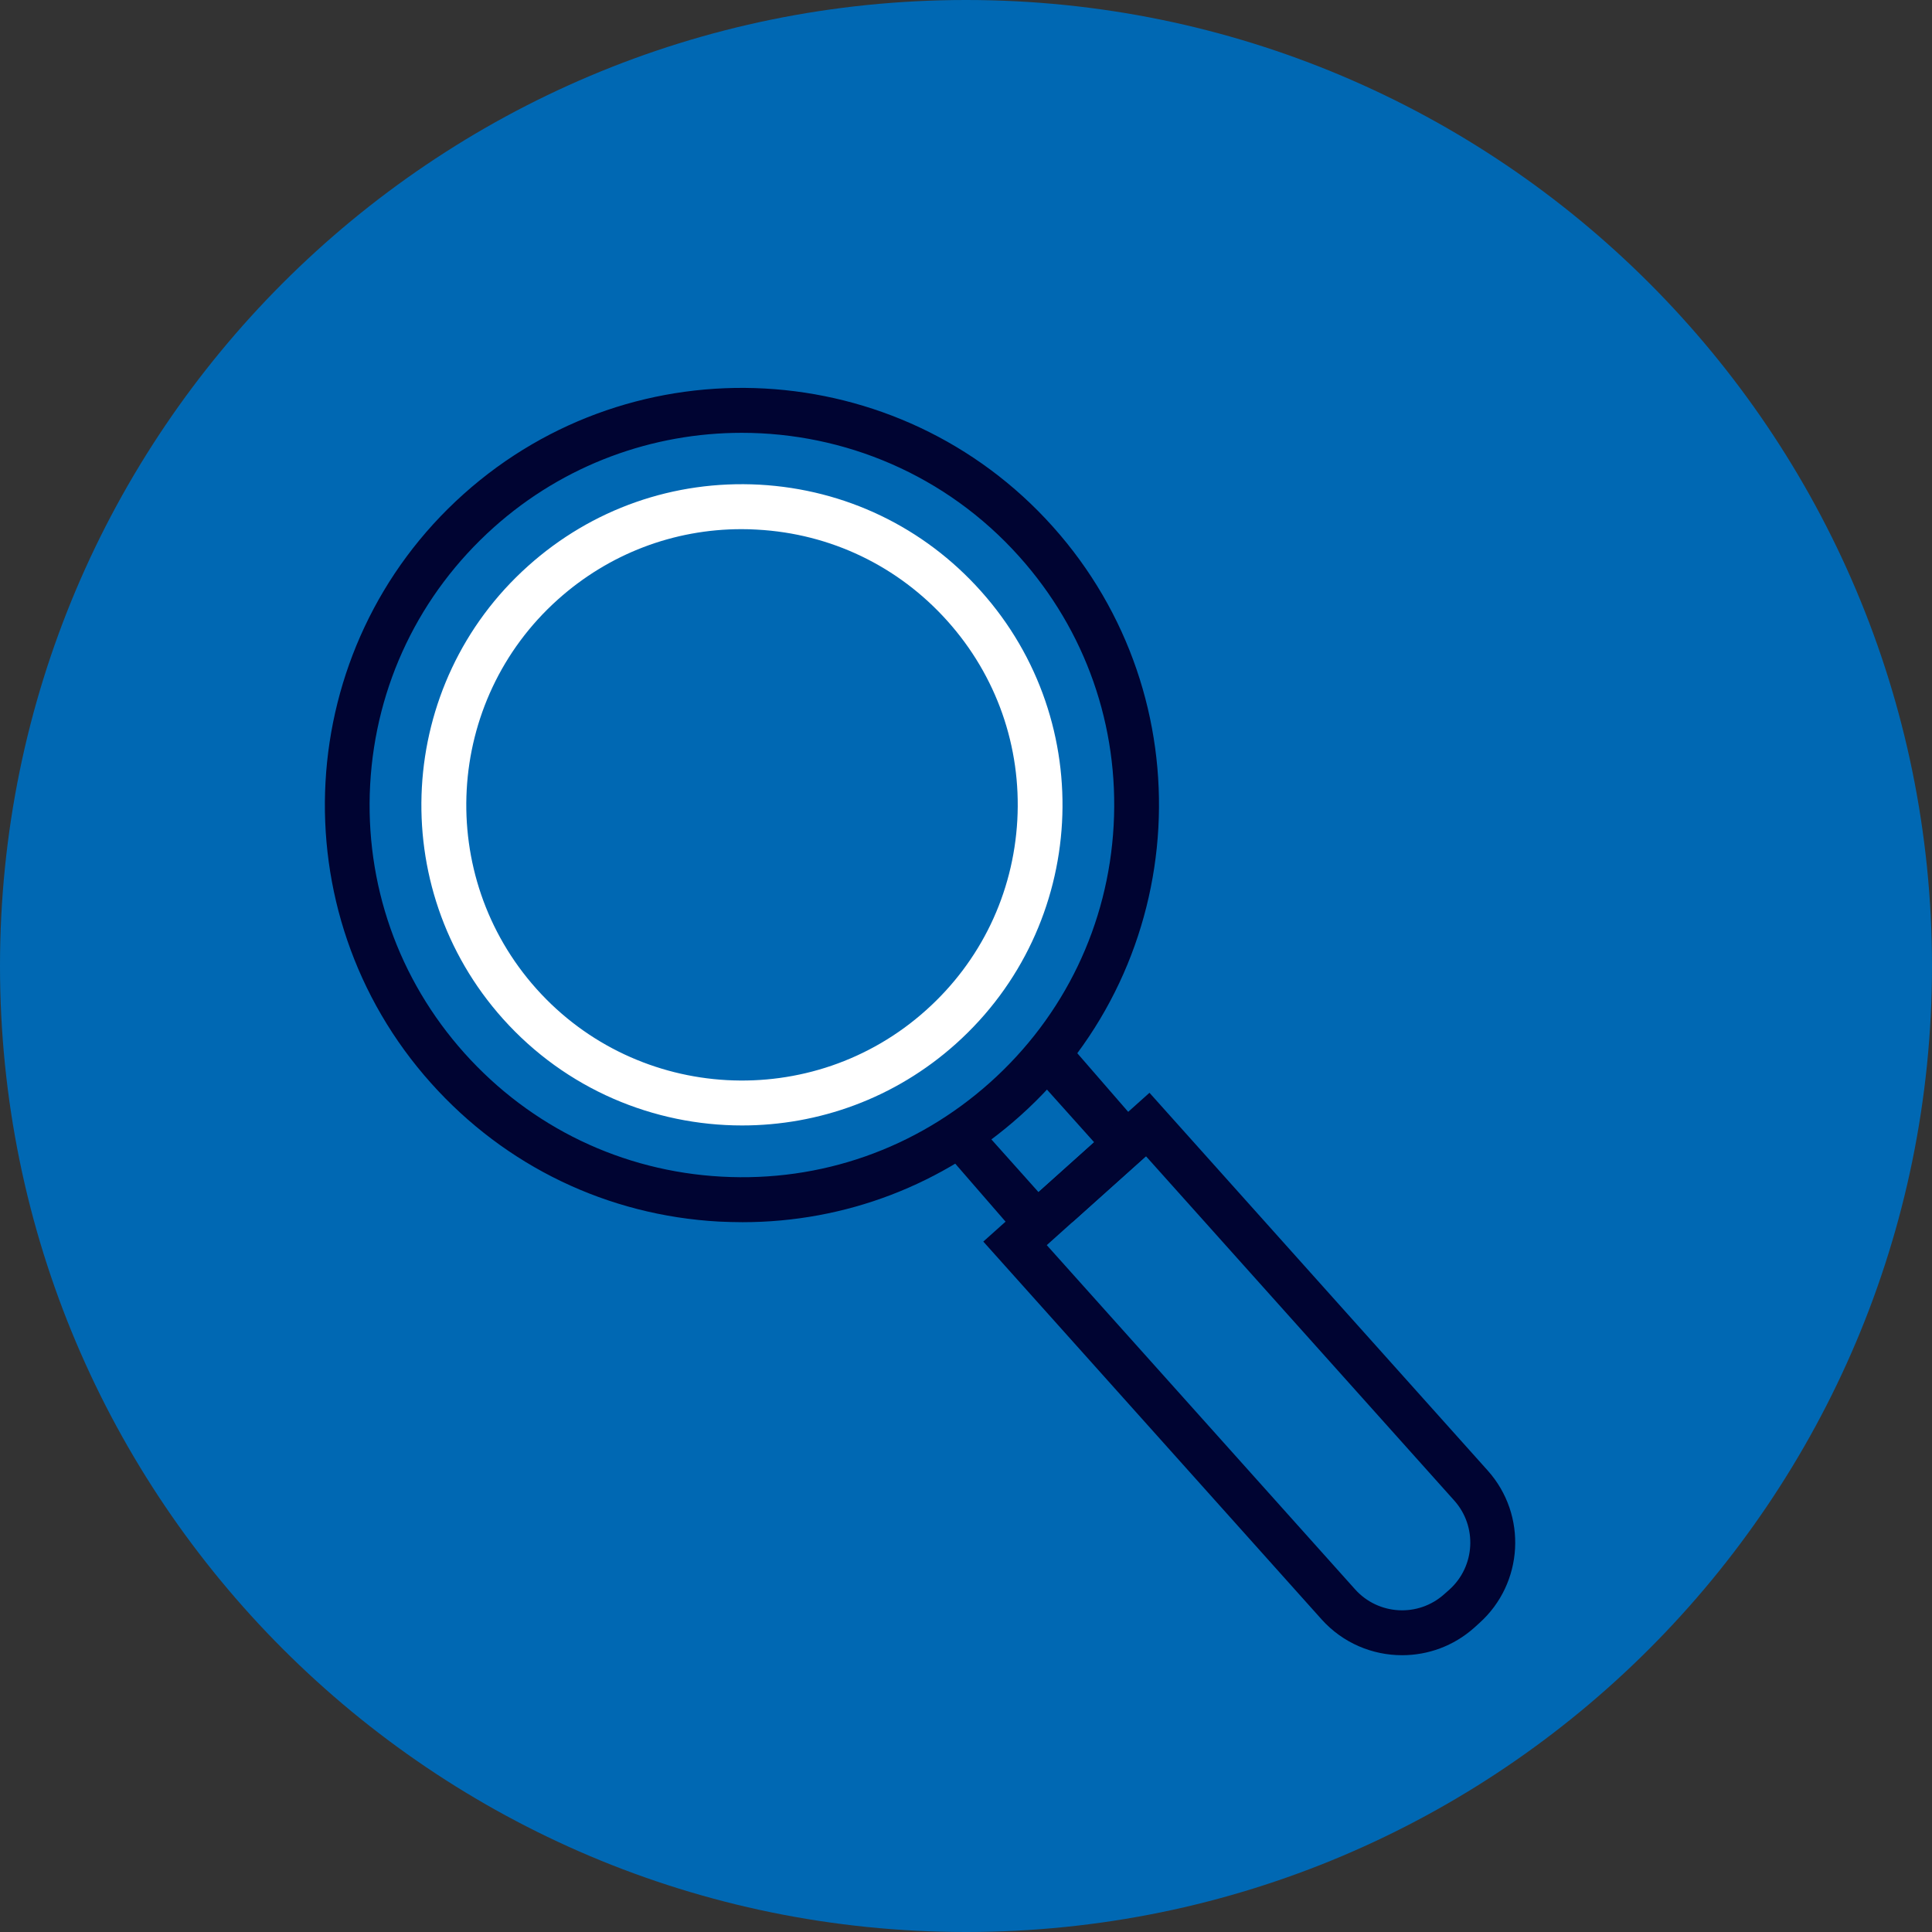
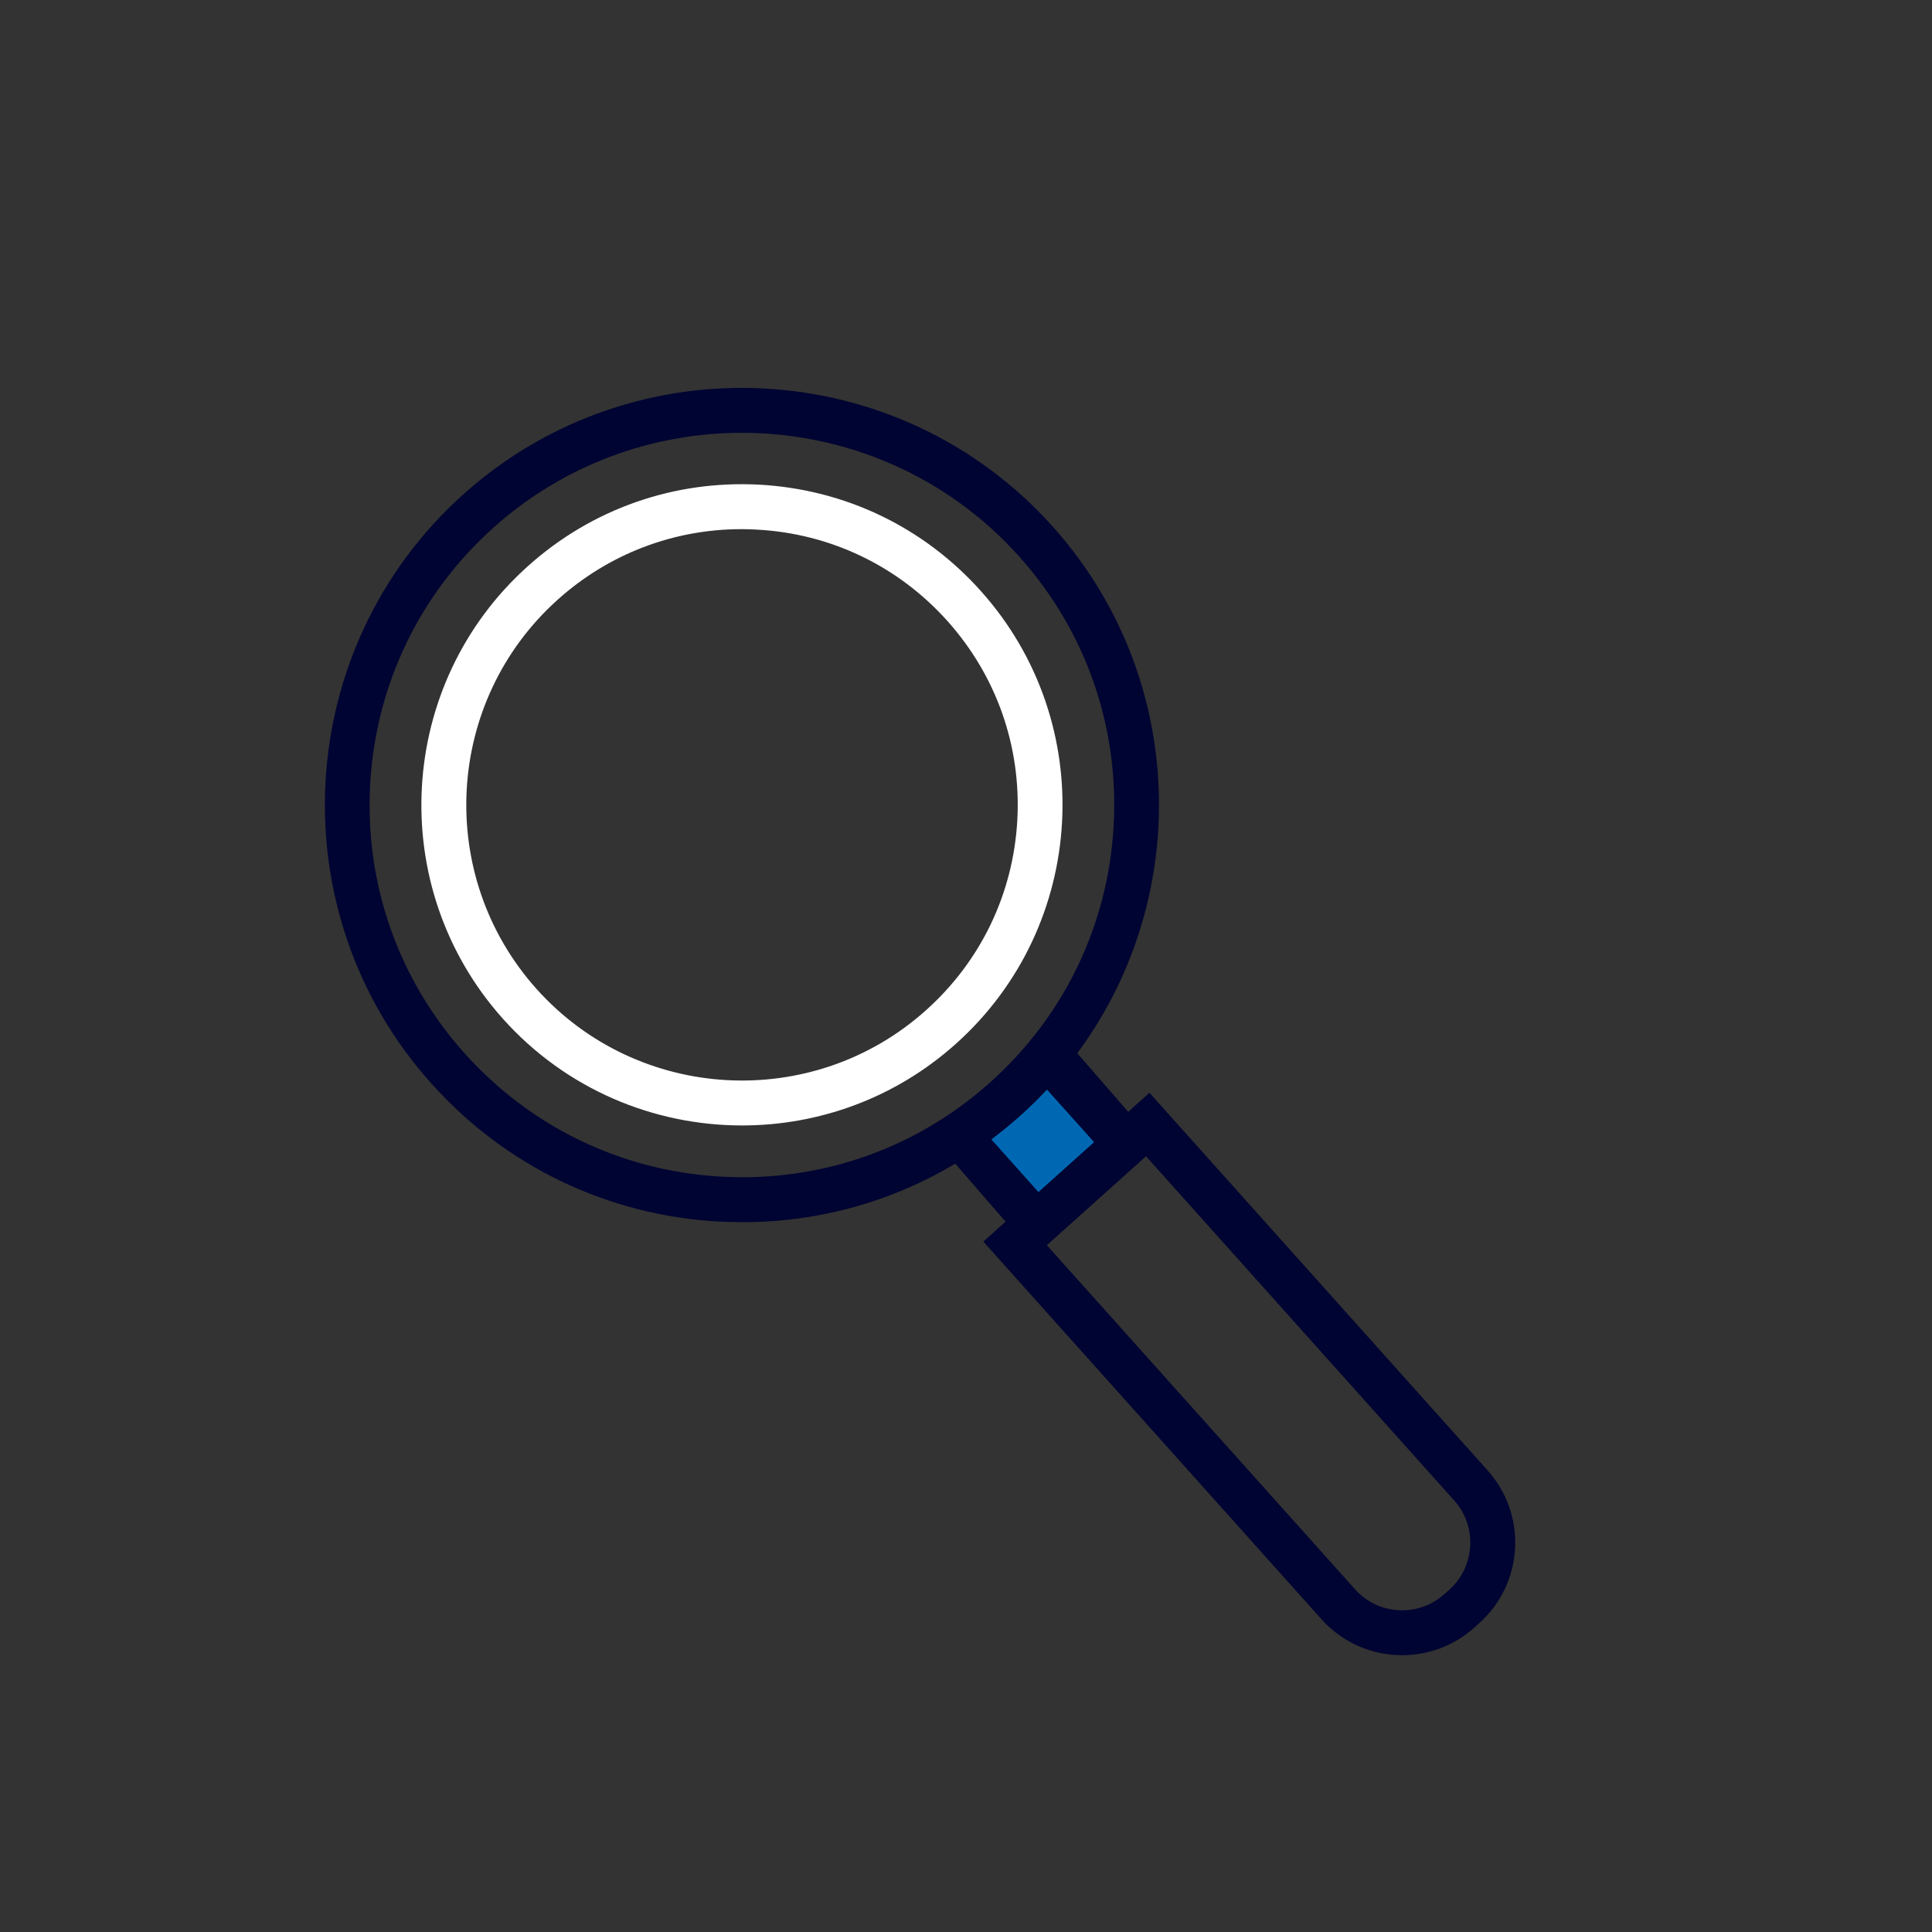
<svg xmlns="http://www.w3.org/2000/svg" baseProfile="full" width="28.8" height="28.8" viewBox="0 0 28.80 28.80" xml:space="preserve">
  <rect x="0" y="0" width="28.80" height="28.80" fill="#333333" stroke="none" />
  <g>
-     <path fill="#0068B3" fill-opacity="1" stroke-width="0.32" stroke-linejoin="round" d="M 28.8,14.4C 28.8,22.353 22.353,28.8 14.4,28.8C 6.447,28.8 0,22.353 0,14.4C 0,6.447 6.447,0 14.4,0C 22.353,0 28.8,6.447 28.8,14.4 Z " />
    <path fill="#0068B3" fill-opacity="1" stroke-width="0.32" stroke-linejoin="round" d="M 16.784,17.054L 15.455,18.243L 13.973,17.126L 15.499,15.619L 16.784,17.054 Z " />
    <path fill="#000432" fill-opacity="1" stroke-width="0.32" stroke-linejoin="round" d="M 14.446,16.613L 15.481,17.771L 16.31,17.027L 15.274,15.871M 15.429,18.717L 13.945,17.007L 15.775,15.373L 17.257,17.08L 15.429,18.717 Z " />
    <path fill="#000432" fill-opacity="1" stroke-width="0.32" stroke-linejoin="round" d="M 11.057,6.452C 9.739,6.452 8.415,6.918 7.358,7.864C 6.253,8.854 5.6,10.213 5.518,11.694C 5.437,13.173 5.936,14.597 6.925,15.701C 7.915,16.805 9.274,17.459 10.755,17.54C 12.235,17.622 13.658,17.122 14.762,16.133C 15.866,15.144 16.52,13.784 16.601,12.304C 16.682,10.824 16.183,9.401 15.194,8.297L 15.194,8.297C 14.1,7.074 12.581,6.452 11.057,6.452 Z M 11.068,18.219C 10.951,18.219 10.835,18.215 10.718,18.21C 9.059,18.119 7.535,17.386 6.427,16.148C 4.138,13.593 4.356,9.653 6.91,7.366C 9.465,5.078 13.405,5.295 15.693,7.849L 15.693,7.849C 17.982,10.404 17.764,14.345 15.209,16.632C 14.059,17.663 12.6,18.219 11.068,18.219 Z " />
    <path fill="#FFFFFF" fill-opacity="1" stroke-width="0.32" stroke-linejoin="round" d="M 11.054,7.888C 10.042,7.888 9.078,8.255 8.317,8.936C 6.628,10.448 6.486,13.053 7.998,14.742C 9.509,16.429 12.114,16.573 13.802,15.061C 14.621,14.329 15.104,13.322 15.165,12.225C 15.225,11.129 14.855,10.074 14.122,9.256C 13.389,8.438 12.382,7.954 11.285,7.895C 11.209,7.89 11.132,7.888 11.054,7.888 Z M 11.062,16.777C 9.749,16.777 8.441,16.241 7.498,15.188C 5.74,13.224 5.907,10.196 7.871,8.438C 8.821,7.586 10.047,7.156 11.323,7.225C 12.598,7.296 13.77,7.858 14.621,8.81C 16.38,10.773 16.214,13.801 14.249,15.56C 13.339,16.376 12.198,16.777 11.062,16.777 Z " />
-     <path fill="#0068B3" fill-opacity="1" stroke-width="0.32" stroke-linejoin="round" d="M 20.55,23.316L 15.762,17.969L 15.13,18.534L 19.95,23.915C 20.421,24.441 21.227,24.485 21.751,24.015L 21.829,23.945C 21.947,23.84 22.039,23.718 22.109,23.586C 21.601,23.861 20.953,23.765 20.55,23.316 Z " />
    <path fill="#000432" fill-opacity="1" stroke-width="0.32" stroke-linejoin="round" d="M 15.604,18.561L 20.2,23.692C 20.546,24.078 21.141,24.112 21.528,23.765L 21.606,23.696C 21.991,23.35 22.024,22.754 21.678,22.368L 17.082,17.235M 20.901,24.674C 20.459,24.674 20.019,24.494 19.701,24.14L 14.658,18.508L 17.135,16.29L 22.177,21.921C 22.77,22.583 22.713,23.603 22.052,24.195L 21.975,24.265C 21.667,24.539 21.284,24.674 20.901,24.674 Z " />
  </g>
</svg>